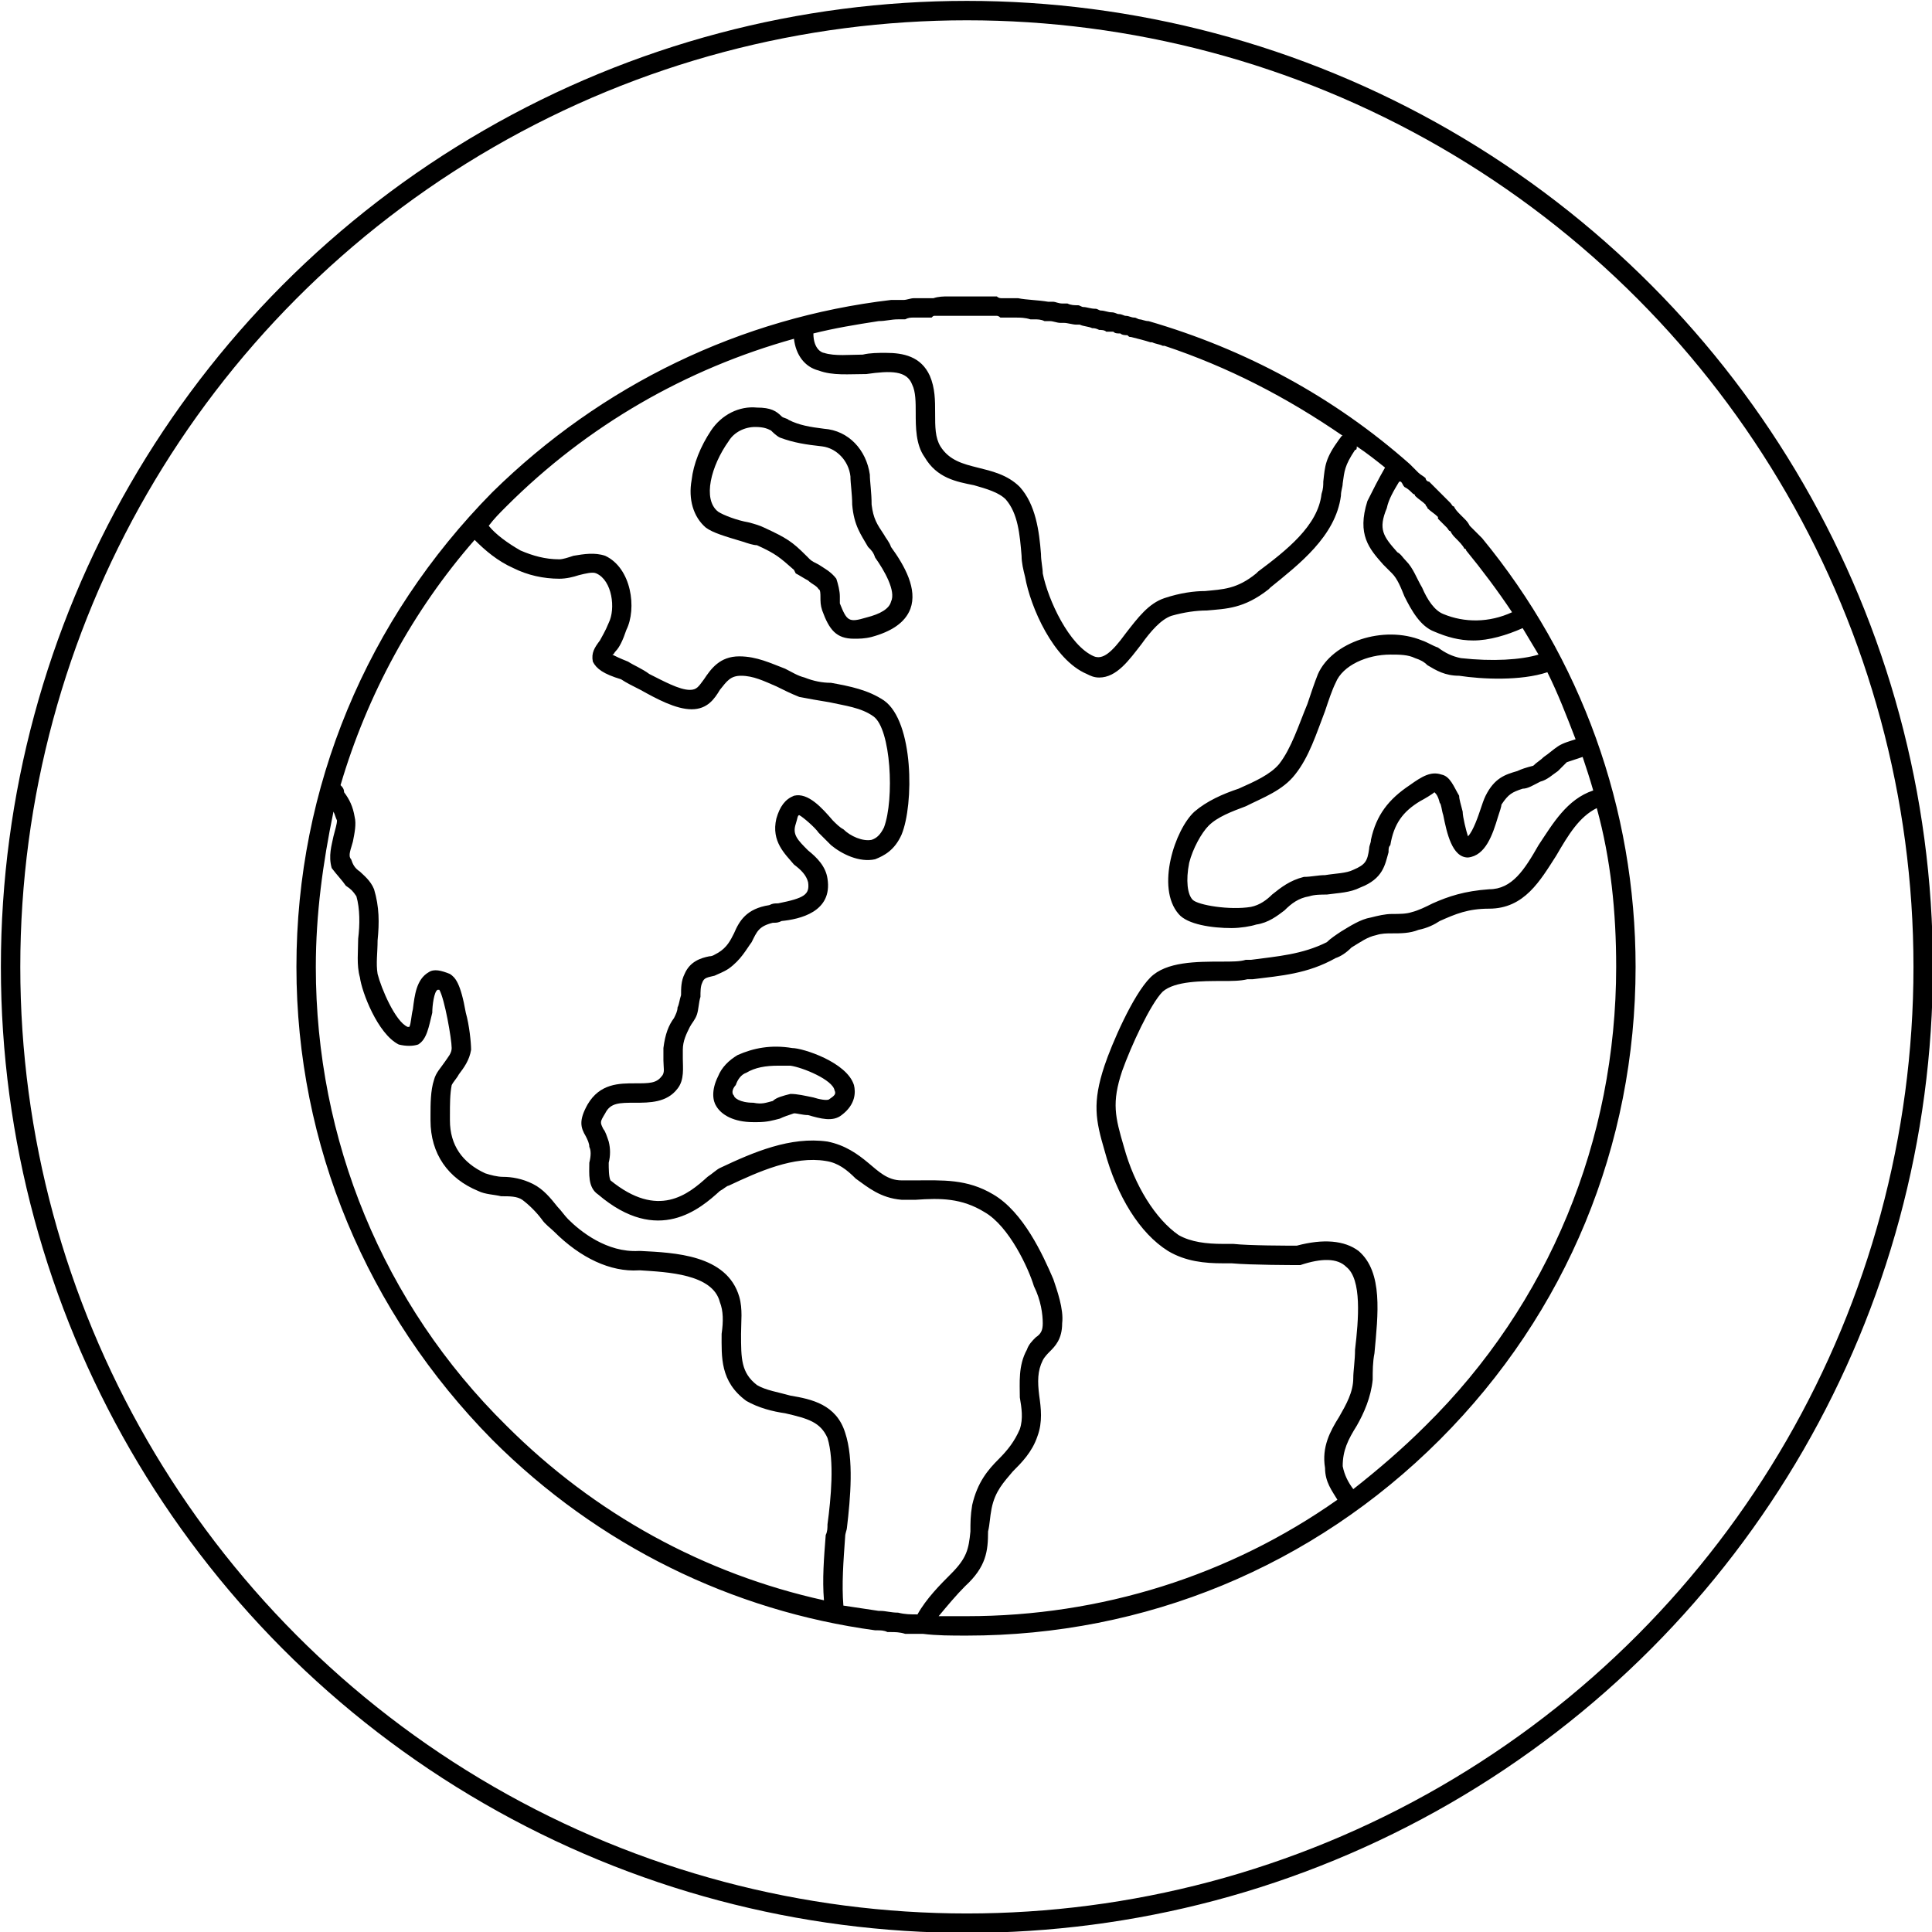
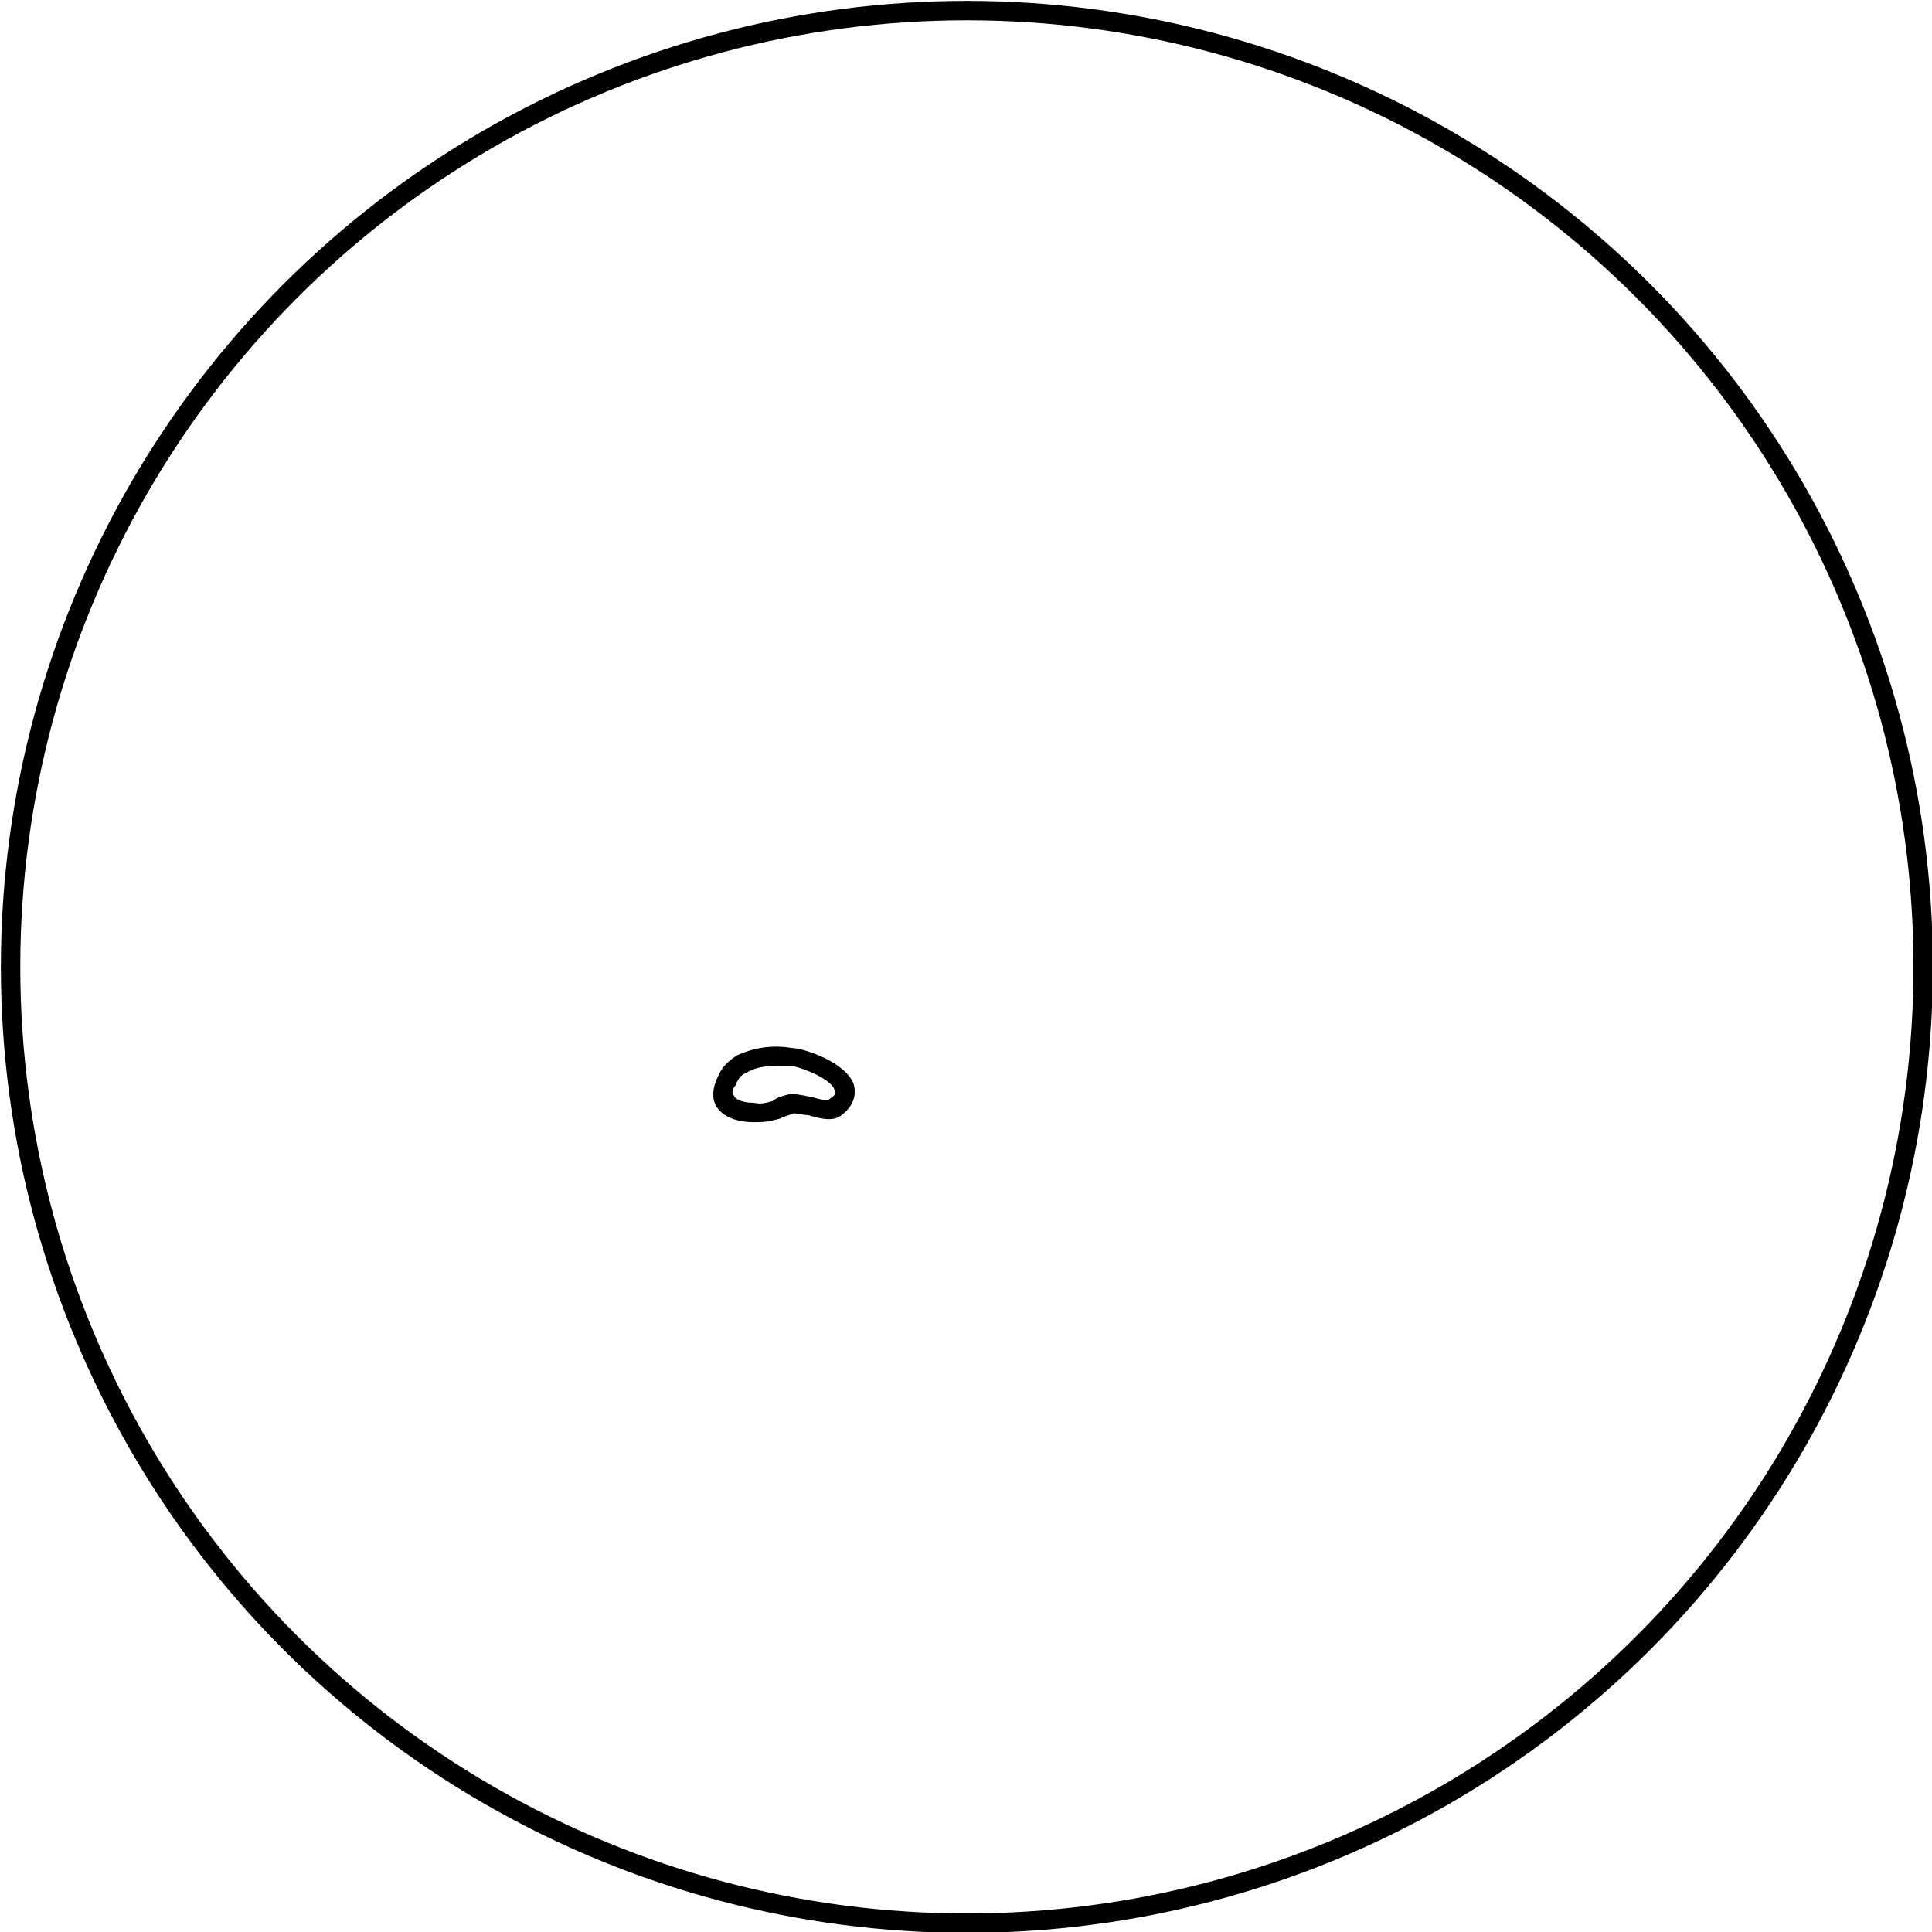
<svg xmlns="http://www.w3.org/2000/svg" xml:space="preserve" width="505px" height="505px" version="1.1" style="shape-rendering:geometricPrecision; text-rendering:geometricPrecision; image-rendering:optimizeQuality; fill-rule:evenodd; clip-rule:evenodd" viewBox="0 0 10.95 10.95">
  <defs>
    <style type="text/css">
   
    .str0 {stroke:black;stroke-width:0.11;stroke-miterlimit:22.926}
    .fil0 {fill:none}
    .fil1 {fill:black;fill-rule:nonzero}
   
  </style>
  </defs>
  <g id="Layer_x0020_1">
    <circle class="fil0 str0" cx="5.48" cy="5.48" r="5.42" />
    <g id="_2274117628976">
-       <path class="fil1" d="M5.05 3.41c-0.01,0.04 -0.06,0.07 -0.14,0.09l0 0c-0.1,0.03 -0.11,0.02 -0.15,-0.08 0,-0.01 0,-0.03 0,-0.04 0,-0.03 -0.01,-0.07 -0.02,-0.1 -0.03,-0.04 -0.07,-0.06 -0.1,-0.08 -0.02,-0.01 -0.04,-0.02 -0.05,-0.03l-0.02 -0.02c-0.08,-0.08 -0.11,-0.1 -0.24,-0.16 -0.02,-0.01 -0.05,-0.02 -0.09,-0.03 -0.06,-0.01 -0.14,-0.04 -0.17,-0.06 -0.09,-0.07 -0.04,-0.26 0.06,-0.4 0.03,-0.05 0.09,-0.08 0.15,-0.08 0,0 0,0 0,0 0.05,0 0.07,0.01 0.09,0.02 0.01,0.01 0.03,0.03 0.05,0.04 0.08,0.03 0.15,0.04 0.24,0.05 0.08,0.01 0.15,0.08 0.16,0.17 0,0.04 0.01,0.1 0.01,0.16 0.01,0.12 0.05,0.17 0.09,0.24 0.02,0.02 0.03,0.03 0.04,0.06 0.05,0.07 0.12,0.19 0.09,0.25zm-0.04 -0.38c-0.04,-0.06 -0.06,-0.09 -0.07,-0.17 0,-0.07 -0.01,-0.13 -0.01,-0.17 -0.02,-0.14 -0.12,-0.25 -0.26,-0.26 -0.08,-0.01 -0.14,-0.02 -0.2,-0.05 -0.01,-0.01 -0.03,-0.01 -0.04,-0.02 -0.03,-0.03 -0.06,-0.05 -0.14,-0.05 0,0 0,0 0,0 -0.1,-0.01 -0.2,0.04 -0.26,0.13 -0.06,0.09 -0.1,0.19 -0.11,0.28 -0.02,0.11 0.01,0.21 0.08,0.27 0.04,0.03 0.11,0.05 0.21,0.08 0.03,0.01 0.06,0.02 0.08,0.02 0.11,0.05 0.13,0.07 0.21,0.14l0.01 0.02c0.02,0.01 0.05,0.03 0.07,0.04 0.02,0.02 0.05,0.03 0.06,0.05 0.01,0 0.01,0.03 0.01,0.04 0,0.03 0,0.05 0.01,0.08 0.04,0.11 0.08,0.16 0.18,0.16 0.03,0 0.06,0 0.1,-0.01 0.11,-0.03 0.19,-0.08 0.22,-0.16 0.04,-0.11 -0.03,-0.24 -0.11,-0.35 -0.01,-0.03 -0.03,-0.05 -0.04,-0.07z" />
      <path class="fil1" d="M4.7 6.23c-0.01,0.01 -0.06,0 -0.09,-0.01 -0.05,-0.01 -0.09,-0.02 -0.13,-0.02 -0.04,0.01 -0.08,0.02 -0.1,0.04 -0.04,0.01 -0.06,0.02 -0.11,0.01 -0.08,0 -0.11,-0.03 -0.11,-0.04 -0.02,-0.02 0,-0.05 0.01,-0.06 0.01,-0.03 0.03,-0.06 0.06,-0.07 0.05,-0.03 0.11,-0.04 0.18,-0.04 0.02,0 0.04,0 0.07,0 0.07,0.01 0.24,0.08 0.25,0.14 0.01,0.02 0,0.03 -0.03,0.05zm-0.21 -0.29c-0.12,-0.02 -0.22,0 -0.31,0.04 -0.05,0.03 -0.09,0.07 -0.11,0.12 -0.04,0.08 -0.03,0.14 -0.01,0.17 0.03,0.05 0.1,0.09 0.21,0.09 0.01,0 0.01,0 0.02,0 0.06,0 0.09,-0.01 0.13,-0.02 0.02,-0.01 0.05,-0.02 0.08,-0.03 0.02,0 0.05,0.01 0.08,0.01 0.07,0.02 0.14,0.04 0.19,0l0 0c0.08,-0.06 0.08,-0.13 0.07,-0.17 -0.04,-0.13 -0.29,-0.21 -0.35,-0.21z" />
-       <path class="fil1" d="M8.08 8.08c-0.13,0.13 -0.27,0.25 -0.41,0.36 -0.03,-0.04 -0.05,-0.08 -0.06,-0.13 0,-0.09 0.03,-0.15 0.08,-0.23 0.04,-0.07 0.08,-0.16 0.09,-0.26 0,-0.05 0,-0.1 0.01,-0.15 0.02,-0.22 0.05,-0.46 -0.09,-0.58 -0.08,-0.06 -0.2,-0.07 -0.35,-0.03 -0.05,0 -0.27,0 -0.36,-0.01 -0.02,0 -0.04,0 -0.06,0 -0.09,0 -0.18,-0.01 -0.25,-0.05 -0.13,-0.09 -0.25,-0.28 -0.31,-0.5 -0.05,-0.17 -0.07,-0.25 -0.01,-0.43 0.05,-0.14 0.16,-0.38 0.23,-0.45 0.07,-0.06 0.22,-0.06 0.34,-0.06 0.05,0 0.1,0 0.14,-0.01l0.03 0c0.16,-0.02 0.31,-0.03 0.47,-0.12 0.03,-0.01 0.06,-0.03 0.09,-0.06 0.05,-0.03 0.09,-0.06 0.14,-0.07 0.03,-0.01 0.06,-0.01 0.09,-0.01 0.05,0 0.1,0 0.15,-0.02 0.05,-0.01 0.09,-0.03 0.12,-0.05 0.09,-0.04 0.16,-0.07 0.28,-0.07 0.2,0 0.29,-0.16 0.38,-0.3 0.07,-0.12 0.13,-0.22 0.23,-0.27 0.08,0.29 0.11,0.59 0.11,0.9 0,0.98 -0.38,1.91 -1.08,2.6zm0.85 -3.89c-0.03,0.01 -0.07,0.02 -0.1,0.04 -0.03,0.02 -0.05,0.04 -0.08,0.06 -0.02,0.02 -0.04,0.03 -0.06,0.05 -0.04,0.01 -0.07,0.02 -0.09,0.03 -0.07,0.02 -0.13,0.04 -0.18,0.14 -0.01,0.02 -0.02,0.05 -0.03,0.08 -0.01,0.03 -0.04,0.12 -0.07,0.15 -0.01,-0.03 -0.03,-0.11 -0.03,-0.14 -0.01,-0.04 -0.02,-0.07 -0.02,-0.09 -0.03,-0.05 -0.05,-0.11 -0.1,-0.12 -0.06,-0.02 -0.11,0.01 -0.18,0.06 -0.12,0.08 -0.19,0.17 -0.22,0.31 0,0.02 -0.01,0.03 -0.01,0.05 -0.01,0.07 -0.02,0.09 -0.09,0.12 -0.04,0.02 -0.1,0.02 -0.16,0.03 -0.04,0 -0.08,0.01 -0.12,0.01 -0.08,0.02 -0.13,0.06 -0.18,0.1 -0.03,0.03 -0.07,0.06 -0.12,0.07 -0.12,0.02 -0.3,-0.01 -0.33,-0.04 -0.03,-0.03 -0.04,-0.11 -0.02,-0.21 0.02,-0.08 0.07,-0.17 0.11,-0.21 0.05,-0.05 0.13,-0.08 0.21,-0.11 0.1,-0.05 0.21,-0.09 0.28,-0.18 0.08,-0.1 0.12,-0.23 0.17,-0.36 0.02,-0.06 0.04,-0.12 0.06,-0.16 0.04,-0.1 0.18,-0.16 0.31,-0.16 0.05,0 0.1,0 0.14,0.02 0.03,0.01 0.05,0.02 0.07,0.04 0.05,0.03 0.1,0.06 0.18,0.06 0.13,0.02 0.35,0.03 0.5,-0.02 0.06,0.12 0.11,0.25 0.16,0.38zm-3.61 4.97c0.05,-0.06 0.1,-0.12 0.15,-0.17 0.12,-0.11 0.13,-0.2 0.13,-0.31 0.01,-0.04 0.01,-0.08 0.02,-0.13 0.02,-0.1 0.07,-0.15 0.12,-0.21 0.05,-0.05 0.11,-0.11 0.14,-0.2 0.03,-0.08 0.02,-0.16 0.01,-0.23 -0.01,-0.08 -0.01,-0.14 0.02,-0.2 0.01,-0.02 0.03,-0.04 0.04,-0.05 0.03,-0.03 0.07,-0.07 0.07,-0.16l0 0c0.01,-0.08 -0.03,-0.19 -0.05,-0.25 -0.06,-0.14 -0.17,-0.38 -0.34,-0.48 -0.15,-0.09 -0.29,-0.08 -0.44,-0.08 -0.02,0 -0.05,0 -0.08,0 -0.08,0 -0.13,-0.05 -0.19,-0.1 -0.06,-0.05 -0.13,-0.1 -0.23,-0.12 -0.21,-0.03 -0.42,0.06 -0.61,0.15 -0.02,0.01 -0.04,0.03 -0.07,0.05 -0.11,0.1 -0.28,0.24 -0.55,0.02 -0.01,-0.02 -0.01,-0.07 -0.01,-0.1 0.01,-0.04 0.01,-0.08 0,-0.12 -0.01,-0.03 -0.02,-0.06 -0.03,-0.07 -0.02,-0.04 -0.02,-0.04 0.01,-0.09 0.03,-0.06 0.08,-0.06 0.17,-0.06 0.08,0 0.18,0 0.24,-0.08 0.04,-0.05 0.03,-0.12 0.03,-0.17 0,-0.02 0,-0.03 0,-0.05 0,-0.05 0.02,-0.09 0.04,-0.13 0.01,-0.02 0.03,-0.04 0.04,-0.07 0.01,-0.03 0.01,-0.07 0.02,-0.1 0,-0.03 0,-0.06 0.01,-0.08 0.01,-0.03 0.03,-0.03 0.07,-0.04 0.02,-0.01 0.05,-0.02 0.08,-0.04 0.07,-0.05 0.1,-0.11 0.13,-0.15 0.03,-0.06 0.04,-0.09 0.12,-0.11 0.02,0 0.03,0 0.05,-0.01 0.1,-0.01 0.29,-0.05 0.26,-0.24 -0.01,-0.07 -0.06,-0.12 -0.11,-0.16 -0.06,-0.06 -0.09,-0.09 -0.07,-0.15 0.01,-0.03 0.01,-0.05 0.02,-0.05 0.02,0.01 0.09,0.07 0.11,0.1 0.03,0.03 0.05,0.05 0.07,0.07 0.06,0.05 0.16,0.1 0.25,0.08 0.05,-0.02 0.11,-0.05 0.15,-0.14 0.07,-0.17 0.07,-0.64 -0.1,-0.76 -0.09,-0.06 -0.19,-0.08 -0.3,-0.1 -0.05,0 -0.1,-0.01 -0.15,-0.03 -0.04,-0.01 -0.07,-0.03 -0.11,-0.05 -0.08,-0.03 -0.16,-0.07 -0.26,-0.07 -0.11,0 -0.16,0.07 -0.2,0.13 -0.03,0.04 -0.04,0.06 -0.08,0.06 -0.06,0 -0.15,-0.05 -0.23,-0.09 -0.04,-0.03 -0.09,-0.05 -0.12,-0.07 -0.05,-0.02 -0.07,-0.03 -0.09,-0.04 0.01,0 0.01,-0.01 0.02,-0.02 0.02,-0.02 0.04,-0.06 0.06,-0.12 0.06,-0.12 0.03,-0.35 -0.12,-0.42 -0.06,-0.02 -0.12,-0.01 -0.18,0 -0.03,0.01 -0.06,0.02 -0.08,0.02 -0.08,0 -0.15,-0.02 -0.22,-0.05 -0.07,-0.04 -0.14,-0.09 -0.18,-0.14 0.03,-0.04 0.06,-0.07 0.1,-0.11 0.46,-0.46 1.02,-0.78 1.63,-0.95 0.01,0.09 0.06,0.16 0.14,0.18 0.08,0.03 0.17,0.02 0.27,0.02 0.14,-0.02 0.23,-0.02 0.26,0.06 0.02,0.04 0.02,0.1 0.02,0.16 0,0.08 0,0.18 0.05,0.25 0.07,0.12 0.18,0.14 0.28,0.16 0.07,0.02 0.14,0.04 0.18,0.08 0.07,0.08 0.08,0.2 0.09,0.32 0,0.04 0.01,0.08 0.02,0.12 0.03,0.17 0.16,0.47 0.35,0.55 0.02,0.01 0.04,0.02 0.07,0.02 0.1,0 0.17,-0.1 0.24,-0.19 0.05,-0.07 0.11,-0.14 0.17,-0.16 0.07,-0.02 0.14,-0.03 0.2,-0.03 0.11,-0.01 0.21,-0.01 0.35,-0.12l0.01 -0.01c0.16,-0.13 0.37,-0.29 0.4,-0.52 0,-0.03 0.01,-0.05 0.01,-0.07 0.01,-0.07 0.01,-0.1 0.07,-0.19 0.01,0 0.01,-0.01 0.01,-0.02 0.06,0.04 0.11,0.08 0.16,0.12 -0.04,0.07 -0.07,0.13 -0.1,0.19 -0.06,0.19 0.01,0.27 0.09,0.36 0.02,0.02 0.03,0.03 0.05,0.05 0.03,0.03 0.05,0.08 0.07,0.13 0.04,0.08 0.09,0.17 0.17,0.2 0.07,0.03 0.14,0.05 0.22,0.05 0.09,0 0.19,-0.03 0.28,-0.07 0.03,0.05 0.06,0.1 0.09,0.15 -0.1,0.03 -0.26,0.04 -0.44,0.02 -0.05,-0.01 -0.09,-0.03 -0.13,-0.06 -0.03,-0.01 -0.06,-0.03 -0.09,-0.04 -0.22,-0.09 -0.51,0.01 -0.59,0.19 -0.02,0.05 -0.04,0.11 -0.06,0.17 -0.05,0.12 -0.09,0.25 -0.16,0.34 -0.05,0.06 -0.14,0.1 -0.23,0.14 -0.09,0.03 -0.18,0.07 -0.25,0.13 -0.11,0.1 -0.22,0.43 -0.09,0.58 0.05,0.06 0.19,0.08 0.3,0.08 0.05,0 0.11,-0.01 0.14,-0.02 0.07,-0.01 0.12,-0.05 0.16,-0.08 0.04,-0.04 0.08,-0.07 0.14,-0.08 0.03,-0.01 0.07,-0.01 0.1,-0.01 0.07,-0.01 0.13,-0.01 0.19,-0.04 0.13,-0.05 0.14,-0.13 0.16,-0.2 0,-0.02 0,-0.03 0.01,-0.04 0.02,-0.12 0.07,-0.19 0.17,-0.25 0.02,-0.01 0.07,-0.04 0.08,-0.05 0.01,0.01 0.02,0.02 0.03,0.06 0.01,0.01 0.01,0.04 0.02,0.07 0.02,0.1 0.05,0.24 0.14,0.24 0,0 0,0 0,0 0.1,-0.01 0.14,-0.13 0.17,-0.23 0.01,-0.03 0.02,-0.06 0.02,-0.07 0.04,-0.06 0.06,-0.07 0.12,-0.09 0.03,0 0.06,-0.02 0.1,-0.04 0.04,-0.01 0.07,-0.04 0.1,-0.06 0.02,-0.02 0.03,-0.03 0.05,-0.05 0.03,-0.01 0.06,-0.02 0.09,-0.03 0.02,0.06 0.04,0.12 0.06,0.19 -0.15,0.05 -0.23,0.19 -0.31,0.31 -0.08,0.14 -0.15,0.25 -0.28,0.25 -0.14,0.01 -0.23,0.04 -0.32,0.08 -0.04,0.02 -0.08,0.04 -0.12,0.05 -0.03,0.01 -0.07,0.01 -0.11,0.01 -0.04,0 -0.08,0.01 -0.12,0.02 -0.06,0.01 -0.12,0.05 -0.17,0.08 -0.03,0.02 -0.06,0.04 -0.08,0.06 -0.14,0.07 -0.28,0.08 -0.43,0.1l-0.03 0c-0.03,0.01 -0.08,0.01 -0.13,0.01 -0.15,0 -0.32,0 -0.41,0.09 -0.1,0.1 -0.22,0.38 -0.26,0.5 -0.07,0.21 -0.05,0.31 0,0.48 0.07,0.26 0.2,0.47 0.36,0.57 0.1,0.06 0.21,0.07 0.31,0.07 0.01,0 0.03,0 0.05,0 0.11,0.01 0.36,0.01 0.37,0.01 0,0 0,0 0,0 0.01,0 0.01,0 0.02,0 0.12,-0.04 0.21,-0.04 0.26,0.01 0.09,0.07 0.07,0.3 0.05,0.47 0,0.06 -0.01,0.12 -0.01,0.16 0,0.08 -0.04,0.15 -0.08,0.22 -0.05,0.08 -0.1,0.17 -0.08,0.29 0,0.08 0.04,0.13 0.07,0.18 -0.61,0.43 -1.34,0.66 -2.1,0.66 -0.06,0 -0.11,0 -0.16,0zm-3.53 -3.68c0,-0.3 0.04,-0.59 0.1,-0.88 0.01,0.02 0.01,0.03 0.02,0.05 0,0.02 -0.01,0.05 -0.02,0.09 -0.01,0.05 -0.03,0.11 -0.01,0.18 0.03,0.04 0.06,0.07 0.08,0.1 0.03,0.02 0.04,0.03 0.06,0.06 0.02,0.07 0.02,0.16 0.01,0.24 0,0.07 -0.01,0.15 0.01,0.22 0.01,0.08 0.1,0.32 0.22,0.38 0.04,0.01 0.08,0.01 0.11,0 0.05,-0.03 0.06,-0.1 0.08,-0.18 0,-0.04 0.01,-0.12 0.03,-0.13 0,0 0.01,0 0.01,0 0.03,0.05 0.07,0.28 0.07,0.33 0,0.03 -0.02,0.05 -0.04,0.08 -0.02,0.03 -0.05,0.06 -0.06,0.1 -0.02,0.06 -0.02,0.14 -0.02,0.2 0,0.01 0,0.02 0,0.03 0,0.19 0.1,0.33 0.27,0.4 0.04,0.02 0.09,0.02 0.13,0.03 0.05,0 0.09,0 0.12,0.02 0.04,0.03 0.08,0.07 0.11,0.11 0.02,0.03 0.05,0.05 0.07,0.07 0.15,0.15 0.32,0.23 0.48,0.22l0.01 0c0.15,0.01 0.41,0.02 0.45,0.18 0.02,0.05 0.02,0.11 0.01,0.18 0,0.13 -0.01,0.27 0.14,0.38 0.07,0.04 0.15,0.06 0.22,0.07 0.13,0.03 0.2,0.05 0.24,0.14 0.04,0.13 0.02,0.34 0,0.49 0,0.02 0,0.04 -0.01,0.06 -0.01,0.13 -0.02,0.25 -0.01,0.37 -0.68,-0.15 -1.3,-0.49 -1.8,-0.99 -0.7,-0.69 -1.08,-1.62 -1.08,-2.6zm1.57 -1.73c0.02,0.04 0.06,0.07 0.16,0.1 0.03,0.02 0.07,0.04 0.11,0.06 0.09,0.05 0.2,0.11 0.29,0.11 0.09,0 0.13,-0.06 0.16,-0.11 0.04,-0.05 0.06,-0.08 0.12,-0.08 0.07,0 0.13,0.03 0.2,0.06 0.04,0.02 0.08,0.04 0.13,0.06 0.05,0.01 0.11,0.02 0.17,0.03 0.09,0.02 0.18,0.03 0.25,0.08 0.1,0.07 0.12,0.47 0.06,0.63 -0.02,0.04 -0.04,0.06 -0.07,0.07 -0.05,0.01 -0.12,-0.02 -0.16,-0.06 -0.02,-0.01 -0.04,-0.03 -0.06,-0.05 -0.06,-0.07 -0.14,-0.16 -0.22,-0.14 -0.05,0.02 -0.08,0.06 -0.1,0.13 -0.03,0.13 0.05,0.2 0.1,0.26 0.04,0.03 0.07,0.06 0.08,0.1 0.01,0.07 -0.02,0.09 -0.17,0.12 -0.02,0 -0.03,0 -0.05,0.01 -0.13,0.02 -0.17,0.09 -0.2,0.16 -0.02,0.04 -0.04,0.08 -0.09,0.11 -0.02,0.01 -0.03,0.02 -0.05,0.02 -0.05,0.01 -0.11,0.03 -0.14,0.1 -0.02,0.04 -0.02,0.08 -0.02,0.12 -0.01,0.03 -0.01,0.05 -0.02,0.07 0,0.02 -0.01,0.04 -0.02,0.06 -0.03,0.04 -0.05,0.09 -0.06,0.17 0,0.03 0,0.05 0,0.07 0,0.04 0.01,0.07 -0.01,0.09 -0.03,0.04 -0.07,0.04 -0.15,0.04 -0.09,0 -0.2,0 -0.27,0.12 -0.05,0.09 -0.04,0.13 -0.01,0.18 0.01,0.02 0.02,0.04 0.02,0.06 0.01,0.02 0.01,0.05 0,0.09 0,0.06 -0.01,0.14 0.05,0.18 0.34,0.29 0.58,0.08 0.69,-0.02 0.02,-0.01 0.04,-0.03 0.05,-0.03 0.17,-0.08 0.37,-0.17 0.55,-0.14 0.07,0.01 0.12,0.05 0.17,0.1 0.07,0.05 0.14,0.11 0.26,0.12 0.03,0 0.06,0 0.08,0 0.14,-0.01 0.26,-0.01 0.39,0.07 0.14,0.08 0.25,0.32 0.28,0.42 0.04,0.08 0.05,0.16 0.05,0.21 0,0.04 -0.01,0.06 -0.04,0.08 -0.02,0.02 -0.04,0.04 -0.05,0.07 -0.05,0.09 -0.04,0.19 -0.04,0.27 0.01,0.06 0.02,0.12 0,0.18 -0.03,0.07 -0.07,0.12 -0.12,0.17 -0.06,0.06 -0.12,0.13 -0.15,0.26 -0.01,0.06 -0.01,0.1 -0.01,0.15 -0.01,0.1 -0.02,0.15 -0.11,0.24 -0.06,0.06 -0.14,0.14 -0.19,0.23 -0.04,0 -0.07,0 -0.11,-0.01 0,0 0,0 0,0 -0.04,0 -0.07,-0.01 -0.1,-0.01 0,0 -0.01,0 -0.01,0 -0.07,-0.01 -0.13,-0.02 -0.2,-0.03 -0.01,-0.12 0,-0.25 0.01,-0.39 0,-0.02 0.01,-0.04 0.01,-0.05 0.02,-0.17 0.04,-0.39 -0.01,-0.54 -0.05,-0.16 -0.19,-0.19 -0.31,-0.21 -0.07,-0.02 -0.14,-0.03 -0.19,-0.06 -0.09,-0.07 -0.09,-0.15 -0.09,-0.29 0,-0.07 0.01,-0.14 -0.01,-0.21 -0.07,-0.24 -0.37,-0.25 -0.56,-0.26l0 0c-0.01,0 -0.01,0 -0.01,0 -0.18,0.01 -0.33,-0.11 -0.4,-0.18 -0.02,-0.02 -0.04,-0.05 -0.06,-0.07 -0.04,-0.05 -0.08,-0.1 -0.14,-0.13 -0.06,-0.03 -0.12,-0.04 -0.17,-0.04 -0.03,0 -0.07,-0.01 -0.1,-0.02 -0.13,-0.06 -0.2,-0.16 -0.2,-0.3 0,-0.01 0,-0.02 0,-0.03 0,-0.06 0,-0.12 0.01,-0.17 0.01,-0.02 0.03,-0.04 0.04,-0.06 0.03,-0.04 0.06,-0.08 0.07,-0.14 0,-0.04 -0.01,-0.14 -0.03,-0.21 -0.03,-0.17 -0.06,-0.2 -0.09,-0.22 -0.05,-0.02 -0.09,-0.03 -0.12,-0.01 -0.07,0.04 -0.08,0.13 -0.09,0.21 -0.01,0.04 -0.01,0.08 -0.02,0.1 0,0 -0.01,0 -0.01,0 -0.07,-0.03 -0.15,-0.22 -0.17,-0.3 -0.01,-0.06 0,-0.12 0,-0.19 0.01,-0.1 0.01,-0.19 -0.02,-0.29 -0.02,-0.05 -0.06,-0.08 -0.08,-0.1 -0.03,-0.02 -0.04,-0.04 -0.05,-0.07 -0.02,-0.02 0,-0.06 0.01,-0.1 0.01,-0.05 0.02,-0.1 0.01,-0.14 -0.01,-0.06 -0.03,-0.1 -0.06,-0.14 0,-0.02 -0.01,-0.03 -0.02,-0.04 0.15,-0.51 0.41,-0.99 0.76,-1.39 0.06,0.06 0.13,0.12 0.22,0.16 0.08,0.04 0.17,0.06 0.26,0.06 0.04,0 0.08,-0.01 0.11,-0.02 0.04,-0.01 0.08,-0.02 0.1,-0.01 0.09,0.04 0.11,0.2 0.07,0.28 -0.02,0.05 -0.04,0.08 -0.05,0.1 -0.03,0.04 -0.05,0.07 -0.04,0.12zm2.2 -1.96c0.01,0 0.02,0 0.03,0 0.02,0 0.04,0 0.06,0 0,0 0.01,0 0.02,0.01 0.02,0 0.05,0 0.07,0 0,0 0.01,0 0.02,0 0.02,0 0.05,0 0.08,0.01 0,0 0.01,0 0.02,0 0.02,0 0.04,0 0.06,0.01 0.01,0 0.02,0 0.03,0 0.02,0 0.04,0.01 0.06,0.01 0,0 0.01,0 0.02,0 0.02,0 0.05,0.01 0.07,0.01 0,0 0.01,0 0.02,0 0.02,0.01 0.05,0.01 0.07,0.02 0.01,0 0.02,0 0.04,0.01 0.01,0 0.03,0 0.04,0.01 0.01,0 0.03,0 0.04,0 0.01,0.01 0.02,0.01 0.04,0.01 0.01,0.01 0.03,0.01 0.04,0.01 0.01,0.01 0.01,0.01 0.02,0.01 0.04,0.01 0.08,0.02 0.11,0.03 0.01,0 0.01,0 0.01,0 0.02,0.01 0.04,0.01 0.06,0.02 0,0 0.01,0 0.01,0 0.36,0.12 0.69,0.29 1.01,0.51 -0.01,0 -0.01,0.01 -0.02,0.02 -0.08,0.11 -0.08,0.15 -0.09,0.24 0,0.02 0,0.04 -0.01,0.07 -0.02,0.18 -0.2,0.32 -0.36,0.44l-0.01 0.01c-0.11,0.09 -0.19,0.09 -0.29,0.1 -0.06,0 -0.14,0.01 -0.23,0.04 -0.09,0.03 -0.15,0.11 -0.22,0.2 -0.08,0.11 -0.13,0.15 -0.18,0.13 -0.14,-0.06 -0.26,-0.32 -0.29,-0.47 0,-0.03 -0.01,-0.07 -0.01,-0.11 -0.01,-0.13 -0.03,-0.28 -0.12,-0.38 -0.07,-0.07 -0.16,-0.09 -0.24,-0.11 -0.08,-0.02 -0.16,-0.04 -0.21,-0.12 -0.03,-0.05 -0.03,-0.11 -0.03,-0.19 0,-0.07 0,-0.14 -0.03,-0.21 -0.05,-0.11 -0.15,-0.13 -0.25,-0.13 -0.04,0 -0.09,0 -0.13,0.01 -0.07,0 -0.16,0.01 -0.22,-0.01 -0.01,0 -0.06,-0.02 -0.06,-0.11 0.12,-0.03 0.24,-0.05 0.37,-0.07 0,0 0,0 0,0 0.04,0 0.07,-0.01 0.11,-0.01 0,0 0,0 0,0 0.02,0 0.03,0 0.04,0 0.02,-0.01 0.03,-0.01 0.05,-0.01 0.01,0 0.03,0 0.04,0 0.02,0 0.04,0 0.06,0 0.01,-0.01 0.01,-0.01 0.02,-0.01 0.03,0 0.05,0 0.08,0 0,0 0.01,0 0.01,0 0.03,0 0.06,0 0.09,0 0.02,0 0.05,0 0.08,0zm2.64 1.2c0.01,0.01 0.01,0.02 0.02,0.02 0.01,0.02 0.02,0.03 0.03,0.04 0.02,0.02 0.04,0.04 0.05,0.06 0.01,0 0.01,0.01 0.01,0.01 0.09,0.11 0.18,0.23 0.26,0.35 -0.13,0.06 -0.27,0.06 -0.39,0.01 -0.05,-0.02 -0.09,-0.08 -0.12,-0.15 -0.03,-0.05 -0.05,-0.11 -0.09,-0.15 -0.02,-0.02 -0.03,-0.04 -0.05,-0.05 -0.08,-0.09 -0.11,-0.13 -0.06,-0.25 0.01,-0.05 0.04,-0.1 0.07,-0.15 0,0 0,0 0.01,0 0.01,0.01 0.01,0.02 0.02,0.03 0.02,0.01 0.03,0.02 0.05,0.04 0,0 0.01,0 0.01,0.01 0.02,0.02 0.04,0.03 0.06,0.05 0,0.01 0.01,0.01 0.01,0.02 0.02,0.02 0.04,0.03 0.06,0.05 0,0 0,0.01 0,0.01 0.02,0.02 0.03,0.03 0.05,0.05zm0.2 0.06c-0.02,-0.02 -0.05,-0.05 -0.07,-0.07 -0.01,-0.02 -0.02,-0.03 -0.03,-0.04 -0.01,-0.01 -0.02,-0.02 -0.02,-0.02 -0.02,-0.02 -0.03,-0.03 -0.04,-0.05 -0.01,0 -0.01,-0.01 -0.02,-0.02 -0.04,-0.04 -0.08,-0.08 -0.12,-0.12 -0.01,0 -0.02,-0.01 -0.02,-0.02 -0.01,-0.01 -0.03,-0.02 -0.04,-0.03 -0.01,-0.01 -0.02,-0.02 -0.03,-0.03 -0.01,-0.01 -0.01,-0.01 -0.02,-0.02 -0.43,-0.38 -0.93,-0.65 -1.48,-0.81 0,0 0,0 0,0 -0.02,0 -0.04,-0.01 -0.05,-0.01 -0.01,0 -0.02,-0.01 -0.03,-0.01 -0.02,0 -0.03,-0.01 -0.05,-0.01 -0.01,0 -0.02,-0.01 -0.04,-0.01 -0.01,0 -0.02,-0.01 -0.04,-0.01 -0.02,0 -0.04,-0.01 -0.06,-0.01 -0.01,0 -0.02,-0.01 -0.03,-0.01 -0.03,0 -0.05,-0.01 -0.07,-0.01 -0.01,0 -0.02,-0.01 -0.03,-0.01 -0.02,0 -0.04,0 -0.06,-0.01 -0.01,0 -0.02,0 -0.03,0 -0.02,0 -0.04,-0.01 -0.05,-0.01 -0.01,0 -0.02,0 -0.03,0 -0.06,-0.01 -0.12,-0.01 -0.17,-0.02 -0.01,0 -0.02,0 -0.03,0 -0.02,0 -0.04,0 -0.06,0 -0.01,0 -0.02,0 -0.03,-0.01 -0.02,0 -0.04,0 -0.06,0 -0.01,0 -0.02,0 -0.03,0 -0.03,0 -0.05,0 -0.08,0 -0.03,0 -0.06,0 -0.09,0 0,0 -0.01,0 -0.02,0 -0.02,0 -0.05,0 -0.08,0.01 0,0 -0.01,0 -0.02,0 -0.02,0 -0.04,0 -0.06,0 -0.01,0 -0.02,0 -0.03,0 -0.02,0 -0.04,0.01 -0.06,0.01 -0.02,0 -0.03,0 -0.05,0 -0.01,0 -0.01,0 -0.02,0 -0.85,0.1 -1.64,0.48 -2.26,1.09 -0.71,0.72 -1.11,1.67 -1.11,2.69 0,1.01 0.4,1.96 1.11,2.68 0.6,0.6 1.36,0.97 2.17,1.08 0.01,0 0.01,0 0.01,0 0.02,0 0.04,0 0.06,0.01 0.01,0 0.01,0 0.02,0 0.02,0 0.05,0 0.08,0.01 0.02,0 0.03,0 0.04,0 0.02,0 0.03,0 0.04,0 0,0 0.01,0 0.01,0 0.01,0 0.01,0 0.01,0 0,0 0,0 0,0 0.08,0.01 0.16,0.01 0.25,0.01 1.01,0 1.96,-0.39 2.68,-1.11 0.72,-0.72 1.11,-1.67 1.11,-2.68 0,-0.9 -0.31,-1.75 -0.87,-2.43 0,0 0,0 0,0z" />
    </g>
  </g>
</svg>